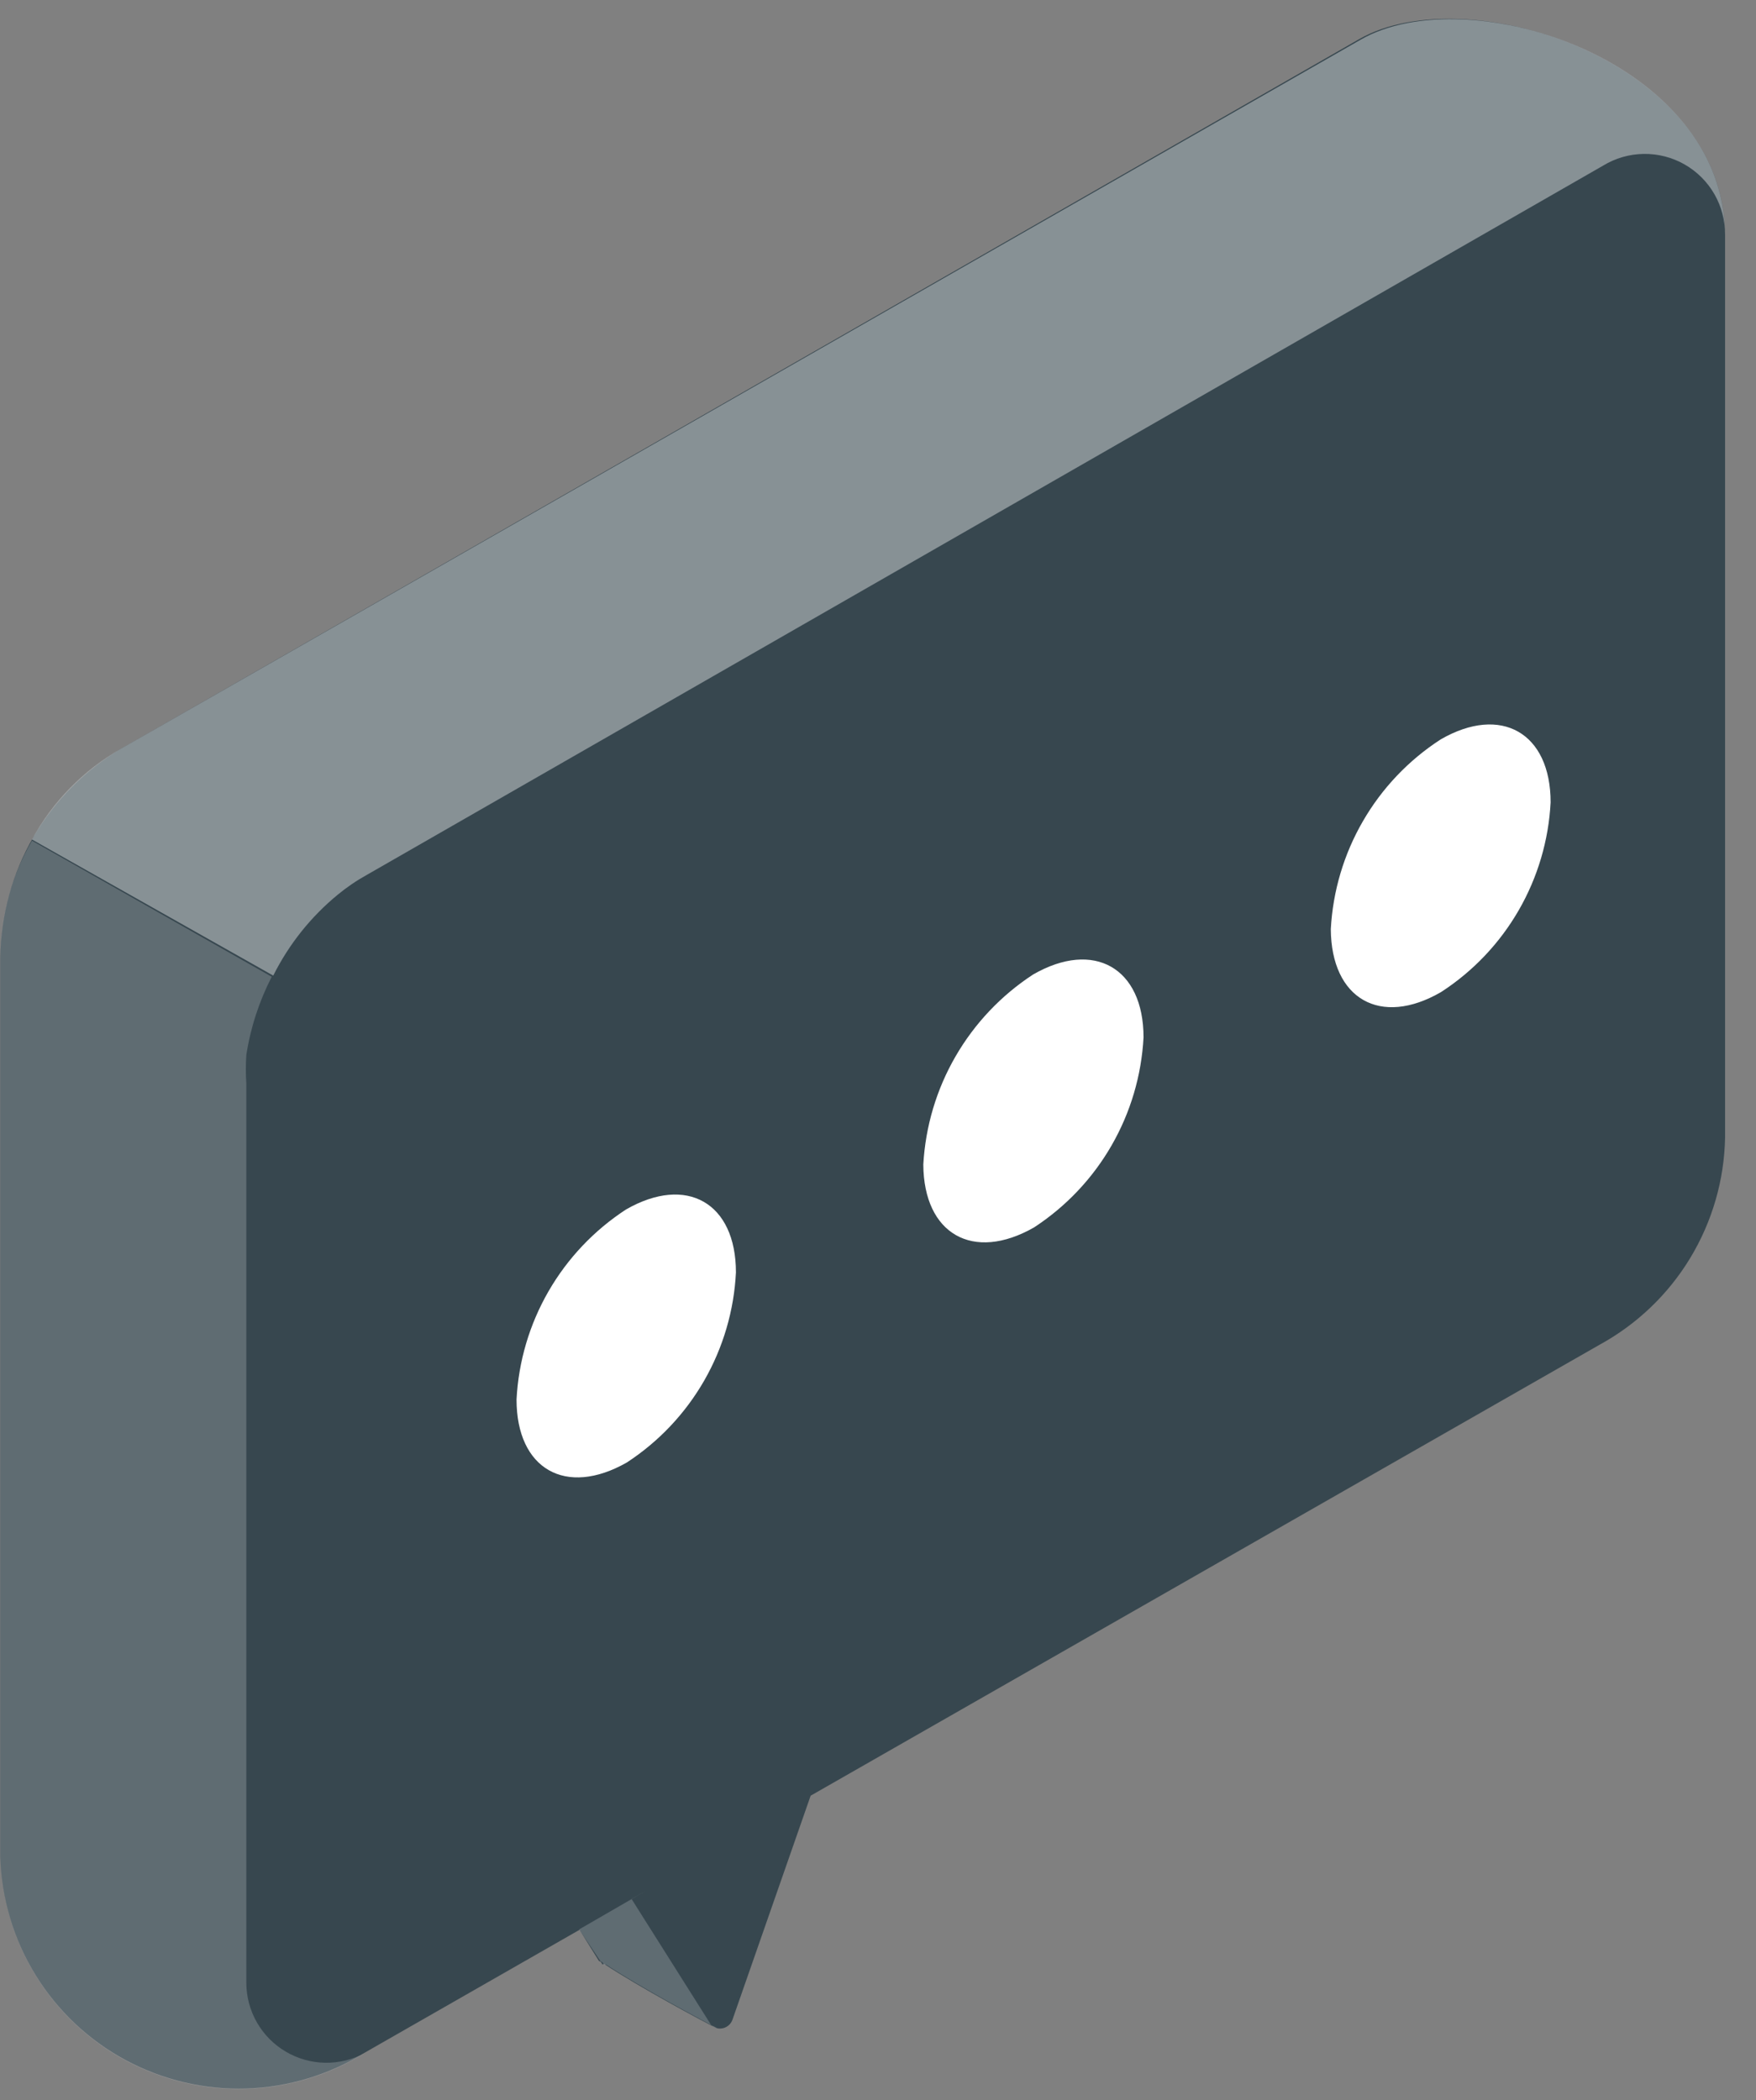
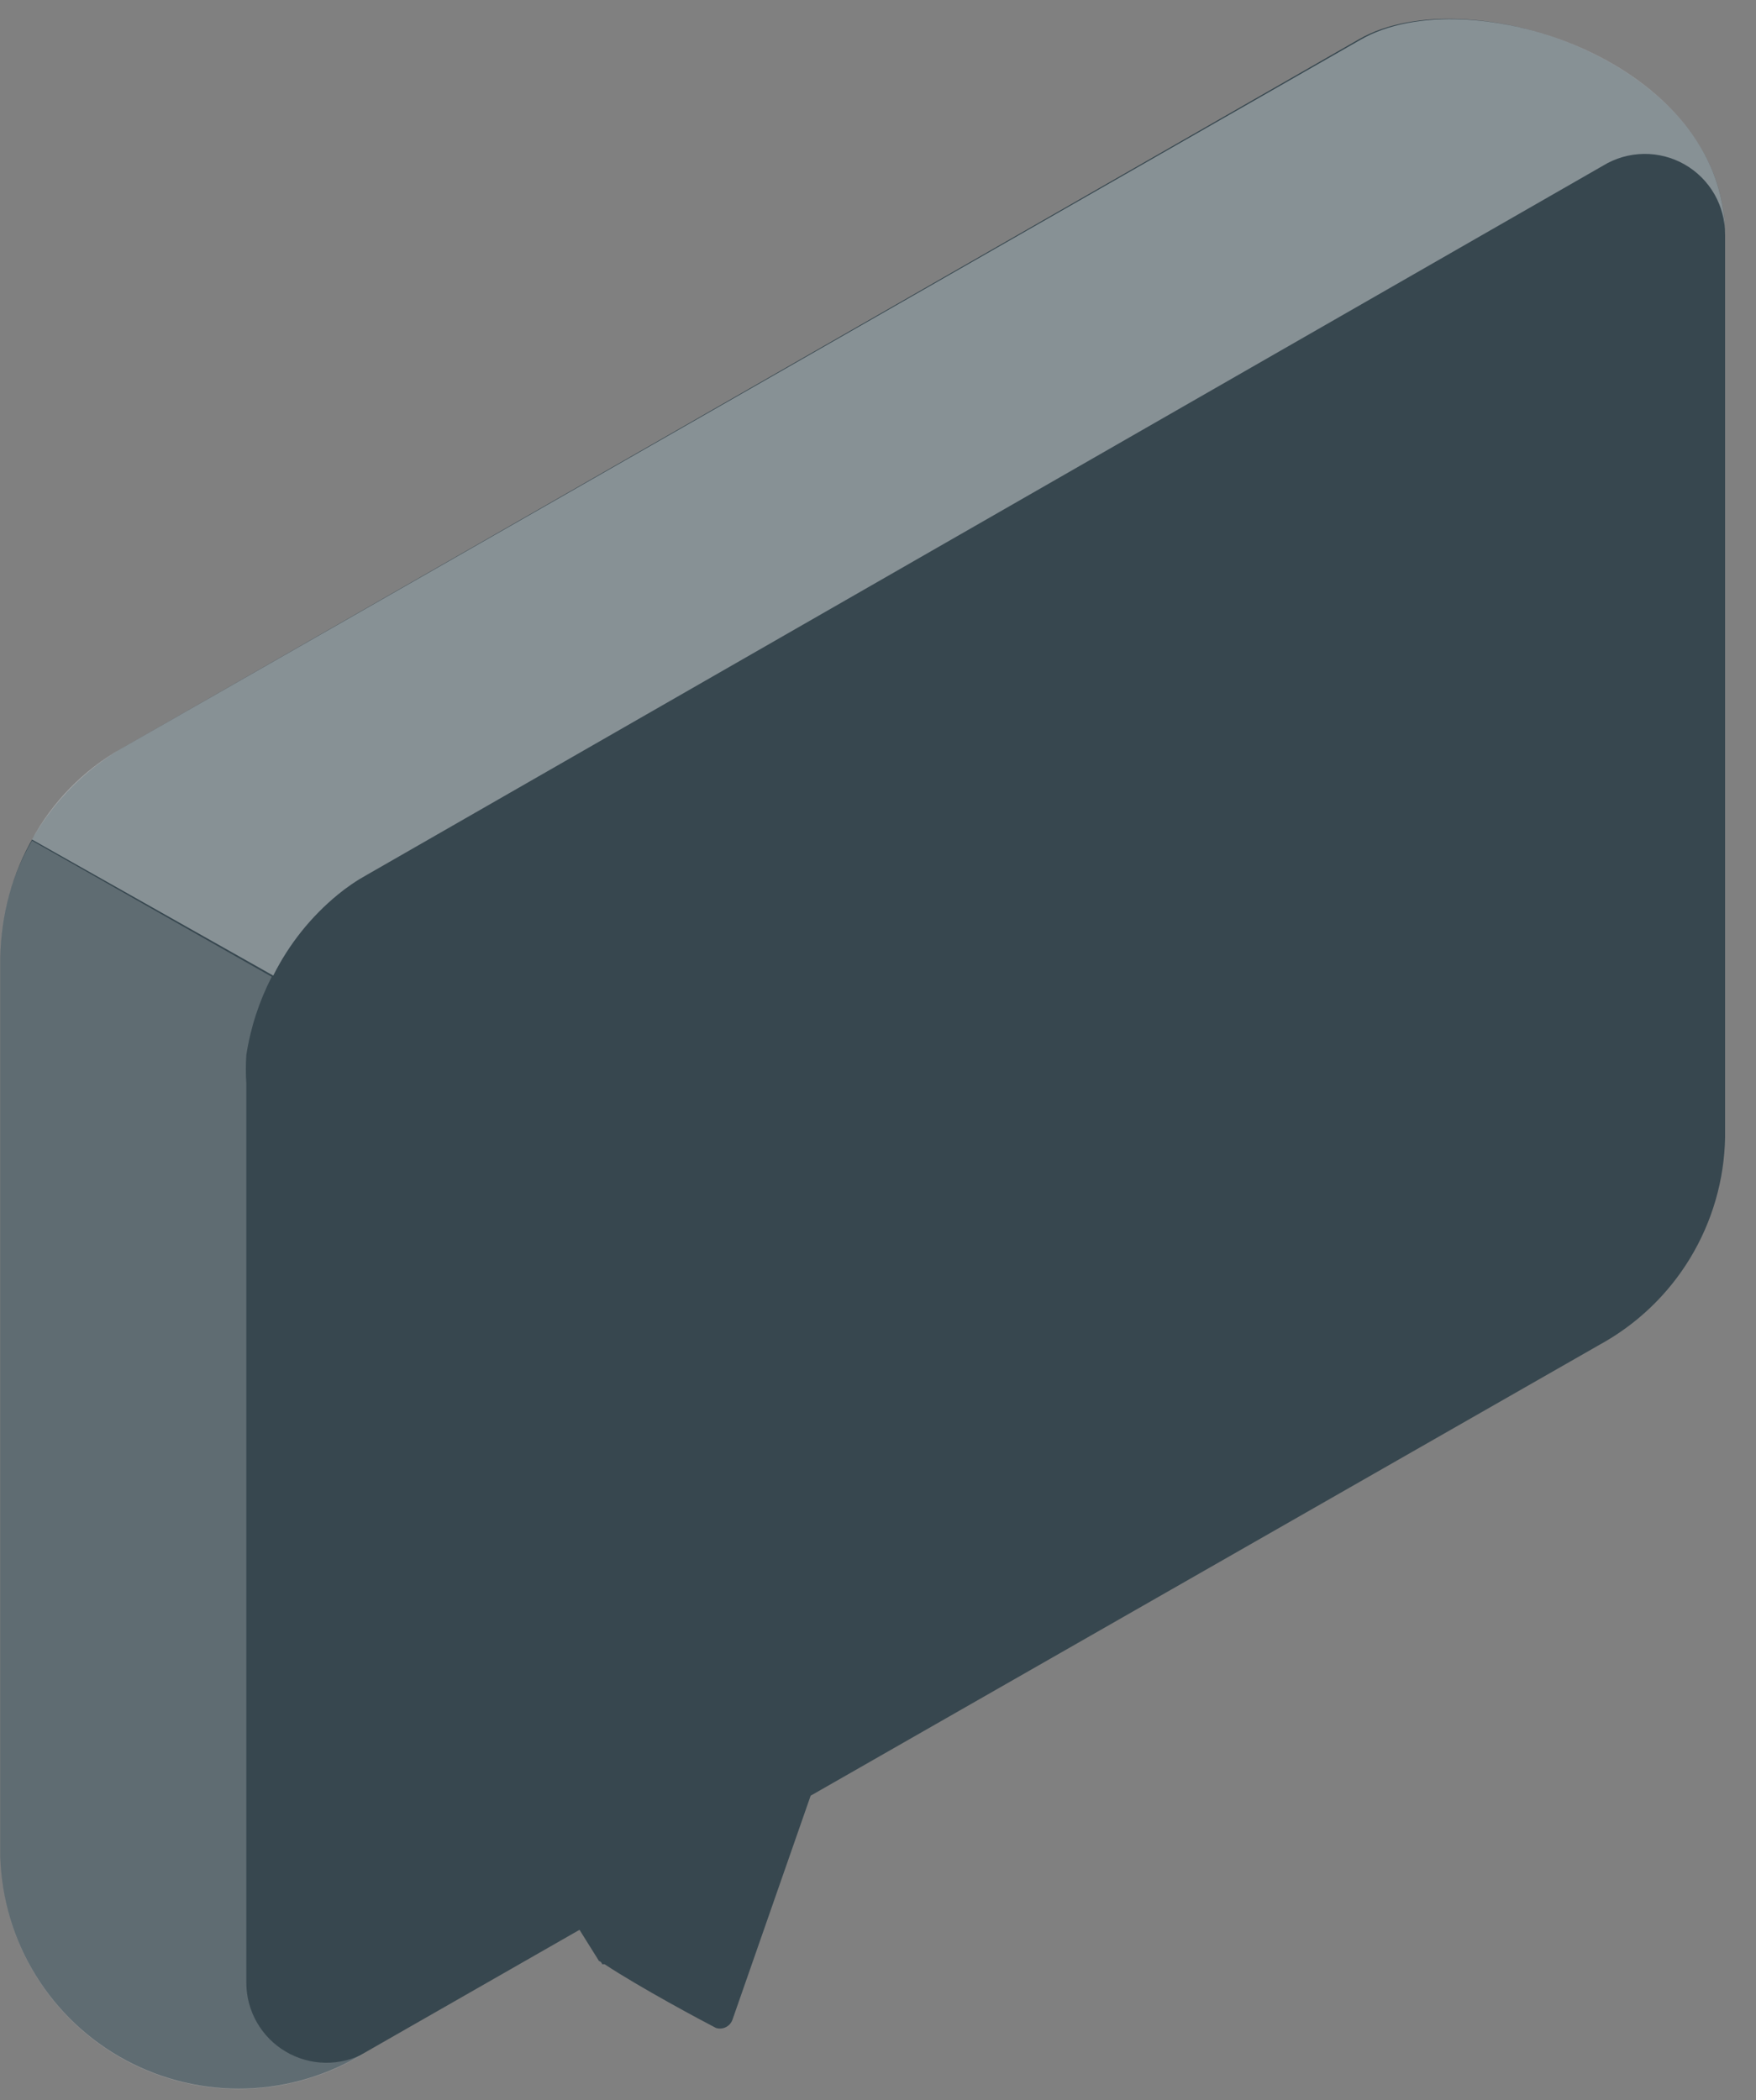
<svg xmlns="http://www.w3.org/2000/svg" width="51" height="61" viewBox="0 0 51 61" fill="none">
  <rect x="0" y="0" width="51" height="61" fill="#808080" stroke="none" />
  <path d="M39.481 1.133L3.53 21.738C2.469 22.361 1.587 23.248 0.97 24.313C0.353 25.378 0.022 26.584 0.009 27.815V53.94C0.045 55.158 0.401 56.345 1.042 57.381C1.683 58.417 2.585 59.266 3.659 59.842C4.733 60.418 5.939 60.701 7.157 60.662C8.375 60.623 9.561 60.263 10.595 59.62L16.831 56.053L17.399 56.962C17.399 56.962 17.456 56.962 17.49 57.052H17.558C18.592 57.734 20.398 58.7 20.796 58.904C20.89 58.933 20.993 58.925 21.082 58.88C21.171 58.836 21.239 58.759 21.273 58.665L23.544 52.157L46.455 39.06C47.54 38.467 48.449 37.598 49.089 36.541C49.729 35.483 50.079 34.276 50.102 33.04V6.835C50.102 1.78 42.627 -0.662 39.481 1.133Z" fill="#37474F" />
-   <path opacity="0.2" d="M17.445 56.973C17.445 56.973 17.502 56.973 17.536 57.064H17.604C18.638 57.745 20.444 58.711 20.841 58.915C20.795 58.906 20.75 58.886 20.712 58.859C20.672 58.832 20.639 58.797 20.614 58.756L18.342 55.156L18.785 54.906L16.82 56.041L17.445 56.973Z" fill="white" />
  <path opacity="0.4" d="M7.936 28.337C8.389 27.43 9.027 26.629 9.81 25.986C10.076 25.767 10.361 25.573 10.662 25.407L46.556 4.813C46.912 4.595 47.319 4.477 47.736 4.471C48.153 4.464 48.564 4.57 48.926 4.776C49.288 4.983 49.588 5.283 49.795 5.645C50.001 6.007 50.107 6.418 50.1 6.835C50.1 1.78 42.66 -0.662 39.514 1.155L3.529 21.738C2.434 22.362 1.533 23.278 0.928 24.384L7.936 28.337Z" fill="white" />
  <path opacity="0.2" d="M7.154 57.598V31.472C7.136 31.196 7.136 30.919 7.154 30.643C7.276 29.851 7.526 29.084 7.892 28.371L0.929 24.418C0.328 25.454 0.011 26.629 0.009 27.826V53.951C0.045 55.169 0.401 56.356 1.042 57.392C1.683 58.429 2.585 59.278 3.659 59.854C4.733 60.43 5.939 60.712 7.157 60.673C8.375 60.634 9.561 60.275 10.595 59.631C10.242 59.823 9.844 59.921 9.441 59.914C9.038 59.907 8.644 59.795 8.298 59.59C7.951 59.386 7.663 59.094 7.463 58.745C7.262 58.396 7.156 58 7.154 57.598Z" fill="white" />
-   <path d="M18.182 35.13C19.943 34.119 21.374 34.937 21.374 36.959C21.319 38.063 21.003 39.14 20.453 40.099C19.902 41.059 19.132 41.874 18.205 42.479C16.433 43.49 15.002 42.672 15.002 40.65C15.059 39.544 15.377 38.468 15.93 37.508C16.483 36.549 17.255 35.734 18.182 35.13Z" fill="white" />
-   <path d="M30.008 28.303C31.769 27.292 33.212 28.11 33.212 30.132C33.153 31.237 32.835 32.314 32.282 33.273C31.73 34.232 30.958 35.047 30.031 35.652C28.259 36.663 26.828 35.845 26.816 33.824C26.878 32.717 27.198 31.641 27.753 30.682C28.308 29.723 29.08 28.908 30.008 28.303Z" fill="white" />
-   <path d="M41.843 21.476C43.593 20.465 45.035 21.283 45.035 23.305C44.978 24.409 44.66 25.484 44.107 26.442C43.554 27.4 42.782 28.213 41.855 28.814C40.094 29.837 38.663 29.019 38.651 26.985C38.711 25.88 39.031 24.805 39.586 23.848C40.14 22.89 40.914 22.077 41.843 21.476Z" fill="white" />
</svg>